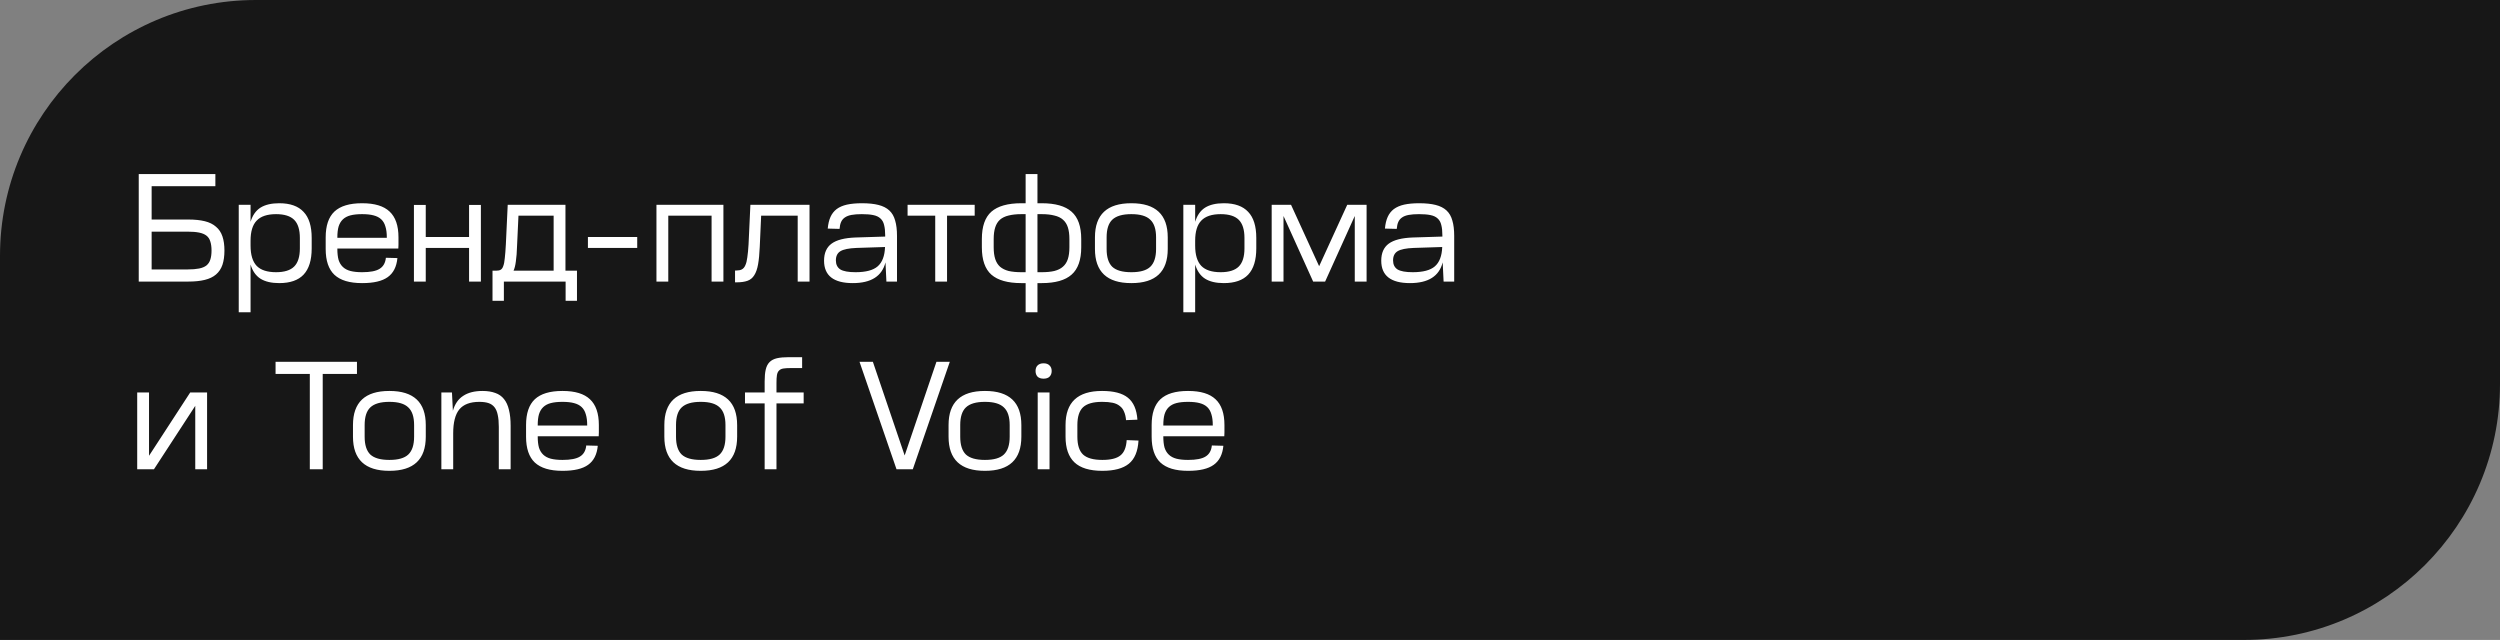
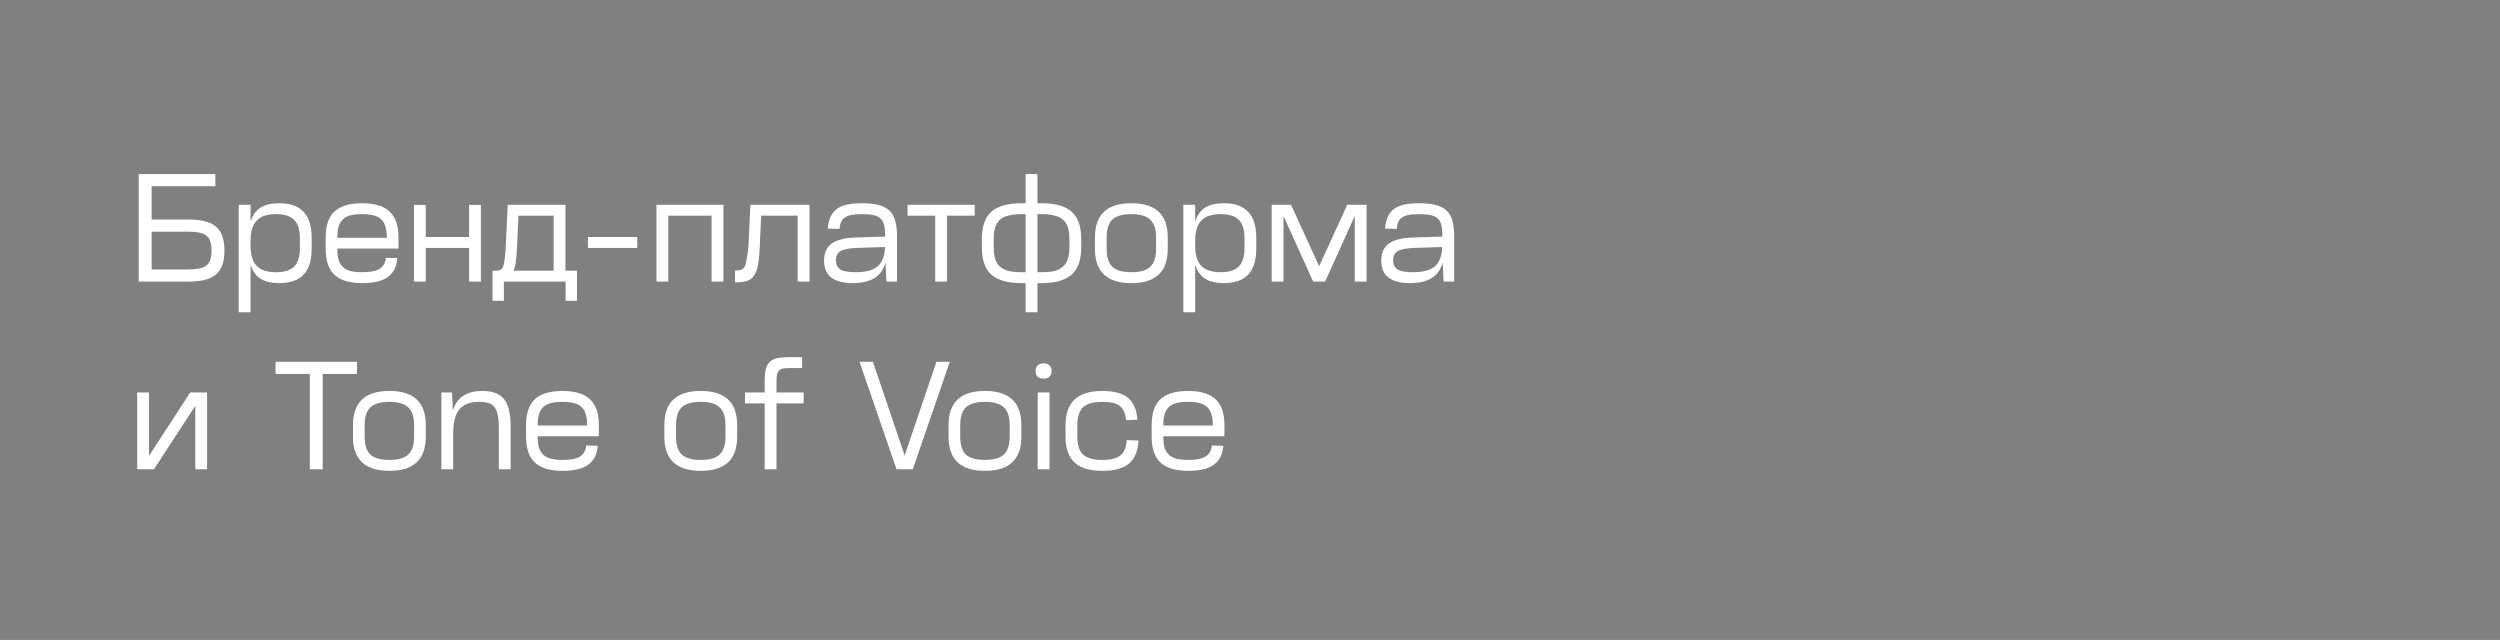
<svg xmlns="http://www.w3.org/2000/svg" width="293" height="75" viewBox="0 0 293 75" fill="none">
  <rect x="0" y="0" width="293" height="75" fill="#808080" stroke="none" />
-   <path d="M0 30C0 13.431 13.431 0 30 0H293V45C293 61.569 279.569 75 263 75H0V30Z" fill="#171717" />
-   <path d="M25.242 20.4V21.822H17.772V25.728H22.074C22.83 25.728 23.472 25.794 24 25.926C24.54 26.058 24.978 26.274 25.314 26.574C25.662 26.862 25.914 27.24 26.07 27.708C26.226 28.164 26.304 28.716 26.304 29.364C26.304 30.012 26.226 30.57 26.07 31.038C25.914 31.494 25.662 31.872 25.314 32.172C24.978 32.46 24.54 32.67 24 32.802C23.472 32.934 22.83 33 22.074 33H16.26V20.4H25.242ZM17.772 31.578H22.002C22.53 31.578 22.974 31.542 23.334 31.47C23.694 31.398 23.982 31.278 24.198 31.11C24.414 30.93 24.564 30.702 24.648 30.426C24.744 30.138 24.792 29.784 24.792 29.364C24.792 28.944 24.744 28.59 24.648 28.302C24.564 28.014 24.414 27.786 24.198 27.618C23.982 27.45 23.694 27.33 23.334 27.258C22.974 27.186 22.53 27.15 22.002 27.15H17.772V31.578ZM29.366 24V25.998C29.594 25.242 29.978 24.69 30.518 24.342C31.07 23.994 31.802 23.82 32.714 23.82H32.732C34.004 23.82 34.952 24.156 35.576 24.828C36.212 25.488 36.53 26.508 36.53 27.888V29.112C36.53 30.492 36.212 31.518 35.576 32.19C34.952 32.85 34.004 33.18 32.732 33.18H32.714C31.802 33.18 31.07 33.006 30.518 32.658C29.978 32.31 29.594 31.758 29.366 31.002V36.6H27.98V24H29.366ZM29.366 28.788C29.366 29.868 29.606 30.66 30.086 31.164C30.566 31.656 31.322 31.902 32.354 31.902C33.326 31.902 34.034 31.68 34.478 31.236C34.922 30.792 35.144 30.084 35.144 29.112V27.888C35.144 26.916 34.922 26.208 34.478 25.764C34.034 25.32 33.326 25.098 32.354 25.098C31.322 25.098 30.566 25.35 30.086 25.854C29.606 26.346 29.366 27.132 29.366 28.212V28.788ZM42.454 23.82C43.906 23.82 44.974 24.144 45.658 24.792C46.354 25.44 46.702 26.448 46.702 27.816V28.23C46.702 28.398 46.702 28.548 46.702 28.68C46.702 28.812 46.696 28.962 46.684 29.13H39.538V29.184C39.538 29.688 39.586 30.114 39.682 30.462C39.79 30.798 39.958 31.074 40.186 31.29C40.414 31.506 40.708 31.662 41.068 31.758C41.44 31.854 41.89 31.902 42.418 31.902H42.454C43.39 31.902 44.068 31.77 44.488 31.506C44.92 31.242 45.166 30.81 45.226 30.21L46.576 30.246C46.48 31.266 46.102 32.01 45.442 32.478C44.794 32.946 43.798 33.18 42.454 33.18H42.418C40.966 33.18 39.892 32.856 39.196 32.208C38.512 31.56 38.17 30.552 38.17 29.184V27.816C38.17 26.448 38.512 25.44 39.196 24.792C39.892 24.144 40.966 23.82 42.418 23.82H42.454ZM45.334 27.87V27.816C45.334 27.312 45.28 26.892 45.172 26.556C45.076 26.208 44.914 25.926 44.686 25.71C44.458 25.494 44.158 25.338 43.786 25.242C43.426 25.146 42.982 25.098 42.454 25.098H42.418C41.89 25.098 41.44 25.146 41.068 25.242C40.708 25.338 40.414 25.494 40.186 25.71C39.958 25.926 39.79 26.208 39.682 26.556C39.586 26.892 39.538 27.312 39.538 27.816V27.87H45.334ZM49.898 24.018V27.78H54.974V24.018H56.36V33H54.974V29.058H49.898V33H48.512V24.018H49.898ZM60.602 28.752C60.578 29.544 60.53 30.174 60.458 30.642C60.398 31.11 60.308 31.47 60.188 31.722H64.886V25.278H60.764L60.602 28.752ZM66.272 24V31.722H67.622V35.25H66.29V33H59.054V35.25H57.722V31.722H58.19C58.394 31.722 58.556 31.686 58.676 31.614C58.808 31.542 58.91 31.398 58.982 31.182C59.066 30.966 59.126 30.654 59.162 30.246C59.21 29.838 59.252 29.292 59.288 28.608L59.504 24H66.272ZM74.682 27.78V29.058H68.904V27.78H74.682ZM84.784 24V33H83.397V25.278H78.322V33H76.936V24H84.784ZM94.876 24V33H93.49V25.278H89.206L89.044 28.914C89.008 29.754 88.942 30.444 88.846 30.984C88.75 31.524 88.6 31.95 88.396 32.262C88.204 32.574 87.94 32.79 87.604 32.91C87.268 33.03 86.842 33.09 86.326 33.09H86.146V31.704H86.29C86.554 31.704 86.77 31.662 86.938 31.578C87.118 31.482 87.256 31.32 87.352 31.092C87.46 30.864 87.538 30.552 87.586 30.156C87.646 29.76 87.694 29.256 87.73 28.644L87.946 24H94.876ZM103.779 30.75C103.371 32.37 102.093 33.18 99.945 33.18C97.701 33.18 96.579 32.304 96.579 30.552C96.579 29.652 96.873 28.986 97.461 28.554C98.049 28.122 98.985 27.882 100.269 27.834L103.743 27.726V27.582C103.743 27.09 103.701 26.688 103.617 26.376C103.545 26.052 103.401 25.794 103.185 25.602C102.981 25.41 102.699 25.278 102.339 25.206C101.991 25.134 101.547 25.098 101.007 25.098C100.527 25.098 100.125 25.128 99.801 25.188C99.477 25.248 99.213 25.35 99.009 25.494C98.817 25.626 98.673 25.8 98.577 26.016C98.481 26.232 98.421 26.502 98.397 26.826L97.011 26.79C97.059 26.25 97.167 25.794 97.335 25.422C97.503 25.05 97.743 24.744 98.055 24.504C98.379 24.264 98.781 24.09 99.261 23.982C99.753 23.874 100.341 23.82 101.025 23.82C101.793 23.82 102.435 23.886 102.951 24.018C103.479 24.15 103.905 24.366 104.229 24.666C104.553 24.966 104.781 25.362 104.913 25.854C105.057 26.334 105.129 26.934 105.129 27.654V33H103.887L103.779 30.75ZM100.269 31.902C101.469 31.902 102.333 31.674 102.861 31.218C103.401 30.75 103.689 29.994 103.725 28.95L100.377 29.058C99.489 29.094 98.865 29.22 98.505 29.436C98.145 29.652 97.965 30.012 97.965 30.516C97.965 30.996 98.139 31.35 98.487 31.578C98.847 31.794 99.441 31.902 100.269 31.902ZM114.234 24V25.278H110.994V33H109.608V25.278H106.368V24H114.234ZM120.204 33.18H119.7C118.116 33.18 116.946 32.85 116.19 32.19C115.446 31.53 115.074 30.462 115.074 28.986V28.014C115.074 26.538 115.446 25.47 116.19 24.81C116.946 24.15 118.116 23.82 119.7 23.82H120.204V20.4H121.59V23.82H122.094C123.678 23.82 124.842 24.15 125.586 24.81C126.342 25.47 126.72 26.538 126.72 28.014V28.986C126.72 30.462 126.342 31.53 125.586 32.19C124.842 32.85 123.678 33.18 122.094 33.18H121.59V36.6H120.204V33.18ZM116.46 28.986C116.46 29.526 116.52 29.982 116.64 30.354C116.76 30.726 116.946 31.026 117.198 31.254C117.462 31.482 117.798 31.65 118.206 31.758C118.626 31.854 119.124 31.902 119.7 31.902H120.204V25.098H119.7C119.124 25.098 118.626 25.152 118.206 25.26C117.798 25.356 117.462 25.518 117.198 25.746C116.946 25.974 116.76 26.274 116.64 26.646C116.52 27.018 116.46 27.474 116.46 28.014V28.986ZM121.59 31.902H122.094C122.67 31.902 123.162 31.854 123.57 31.758C123.99 31.65 124.326 31.482 124.578 31.254C124.842 31.026 125.034 30.726 125.154 30.354C125.274 29.982 125.334 29.526 125.334 28.986V28.014C125.334 27.474 125.274 27.018 125.154 26.646C125.034 26.274 124.842 25.974 124.578 25.746C124.326 25.518 123.99 25.356 123.57 25.26C123.162 25.152 122.67 25.098 122.094 25.098H121.59V31.902ZM132.576 25.098C131.556 25.098 130.818 25.314 130.362 25.746C129.918 26.166 129.696 26.856 129.696 27.816V29.184C129.696 30.144 129.918 30.84 130.362 31.272C130.818 31.692 131.556 31.902 132.576 31.902H132.612C133.632 31.902 134.364 31.692 134.808 31.272C135.264 30.84 135.492 30.144 135.492 29.184V27.816C135.492 26.856 135.264 26.166 134.808 25.746C134.364 25.314 133.632 25.098 132.612 25.098H132.576ZM132.612 23.82C135.444 23.82 136.86 25.152 136.86 27.816V29.184C136.86 31.848 135.444 33.18 132.612 33.18H132.576C129.744 33.18 128.328 31.848 128.328 29.184V27.816C128.328 25.152 129.744 23.82 132.576 23.82H132.612ZM140.073 24V25.998C140.301 25.242 140.685 24.69 141.225 24.342C141.777 23.994 142.509 23.82 143.421 23.82H143.439C144.711 23.82 145.659 24.156 146.283 24.828C146.919 25.488 147.237 26.508 147.237 27.888V29.112C147.237 30.492 146.919 31.518 146.283 32.19C145.659 32.85 144.711 33.18 143.439 33.18H143.421C142.509 33.18 141.777 33.006 141.225 32.658C140.685 32.31 140.301 31.758 140.073 31.002V36.6H138.687V24H140.073ZM140.073 28.788C140.073 29.868 140.313 30.66 140.793 31.164C141.273 31.656 142.029 31.902 143.061 31.902C144.033 31.902 144.741 31.68 145.185 31.236C145.629 30.792 145.851 30.084 145.851 29.112V27.888C145.851 26.916 145.629 26.208 145.185 25.764C144.741 25.32 144.033 25.098 143.061 25.098C142.029 25.098 141.273 25.35 140.793 25.854C140.313 26.346 140.073 27.132 140.073 28.212V28.788ZM149.041 24H151.309L154.603 31.2L157.897 24H160.165V33H158.779V25.314L155.305 33H153.901L150.427 25.314V33H149.041V24ZM169.082 30.75C168.674 32.37 167.396 33.18 165.248 33.18C163.004 33.18 161.882 32.304 161.882 30.552C161.882 29.652 162.176 28.986 162.764 28.554C163.352 28.122 164.288 27.882 165.572 27.834L169.046 27.726V27.582C169.046 27.09 169.004 26.688 168.92 26.376C168.848 26.052 168.704 25.794 168.488 25.602C168.284 25.41 168.002 25.278 167.642 25.206C167.294 25.134 166.85 25.098 166.31 25.098C165.83 25.098 165.428 25.128 165.104 25.188C164.78 25.248 164.516 25.35 164.312 25.494C164.12 25.626 163.976 25.8 163.88 26.016C163.784 26.232 163.724 26.502 163.7 26.826L162.314 26.79C162.362 26.25 162.47 25.794 162.638 25.422C162.806 25.05 163.046 24.744 163.358 24.504C163.682 24.264 164.084 24.09 164.564 23.982C165.056 23.874 165.644 23.82 166.328 23.82C167.096 23.82 167.738 23.886 168.254 24.018C168.782 24.15 169.208 24.366 169.532 24.666C169.856 24.966 170.084 25.362 170.216 25.854C170.36 26.334 170.432 26.934 170.432 27.654V33H169.19L169.082 30.75ZM165.572 31.902C166.772 31.902 167.636 31.674 168.164 31.218C168.704 30.75 168.992 29.994 169.028 28.95L165.68 29.058C164.792 29.094 164.168 29.22 163.808 29.436C163.448 29.652 163.268 30.012 163.268 30.516C163.268 30.996 163.442 31.35 163.79 31.578C164.15 31.794 164.744 31.902 165.572 31.902ZM17.466 46V53.416L22.29 46H24.27V55H22.884V47.566L18.042 55H16.08V46H17.466ZM41.836 42.4V43.822H37.822V55H36.31V43.822H32.296V42.4H41.836ZM45.617 47.098C44.597 47.098 43.859 47.314 43.403 47.746C42.959 48.166 42.737 48.856 42.737 49.816V51.184C42.737 52.144 42.959 52.84 43.403 53.272C43.859 53.692 44.597 53.902 45.617 53.902H45.653C46.673 53.902 47.405 53.692 47.849 53.272C48.305 52.84 48.533 52.144 48.533 51.184V49.816C48.533 48.856 48.305 48.166 47.849 47.746C47.405 47.314 46.673 47.098 45.653 47.098H45.617ZM45.653 45.82C48.485 45.82 49.901 47.152 49.901 49.816V51.184C49.901 53.848 48.485 55.18 45.653 55.18H45.617C42.785 55.18 41.369 53.848 41.369 51.184V49.816C41.369 47.152 42.785 45.82 45.617 45.82H45.653ZM52.97 46L53.078 48.142C53.306 47.35 53.708 46.768 54.284 46.396C54.86 46.012 55.616 45.82 56.552 45.82C57.128 45.82 57.626 45.898 58.046 46.054C58.466 46.198 58.808 46.438 59.072 46.774C59.336 47.098 59.528 47.518 59.648 48.034C59.78 48.55 59.846 49.174 59.846 49.906V55H58.46V50.032C58.46 49.468 58.418 49 58.334 48.628C58.262 48.256 58.136 47.956 57.956 47.728C57.776 47.5 57.542 47.338 57.254 47.242C56.966 47.146 56.606 47.098 56.174 47.098C55.106 47.098 54.326 47.392 53.834 47.98C53.354 48.568 53.114 49.504 53.114 50.788V55H51.728V46H52.97ZM65.938 45.82C67.39 45.82 68.458 46.144 69.142 46.792C69.838 47.44 70.186 48.448 70.186 49.816V50.23C70.186 50.398 70.186 50.548 70.186 50.68C70.186 50.812 70.18 50.962 70.168 51.13H63.022V51.184C63.022 51.688 63.07 52.114 63.166 52.462C63.274 52.798 63.442 53.074 63.67 53.29C63.898 53.506 64.192 53.662 64.552 53.758C64.924 53.854 65.374 53.902 65.902 53.902H65.938C66.874 53.902 67.552 53.77 67.972 53.506C68.404 53.242 68.65 52.81 68.71 52.21L70.06 52.246C69.964 53.266 69.586 54.01 68.926 54.478C68.278 54.946 67.282 55.18 65.938 55.18H65.902C64.45 55.18 63.376 54.856 62.68 54.208C61.996 53.56 61.654 52.552 61.654 51.184V49.816C61.654 48.448 61.996 47.44 62.68 46.792C63.376 46.144 64.45 45.82 65.902 45.82H65.938ZM68.818 49.87V49.816C68.818 49.312 68.764 48.892 68.656 48.556C68.56 48.208 68.398 47.926 68.17 47.71C67.942 47.494 67.642 47.338 67.27 47.242C66.91 47.146 66.466 47.098 65.938 47.098H65.902C65.374 47.098 64.924 47.146 64.552 47.242C64.192 47.338 63.898 47.494 63.67 47.71C63.442 47.926 63.274 48.208 63.166 48.556C63.07 48.892 63.022 49.312 63.022 49.816V49.87H68.818ZM82.109 47.098C81.089 47.098 80.351 47.314 79.895 47.746C79.451 48.166 79.229 48.856 79.229 49.816V51.184C79.229 52.144 79.451 52.84 79.895 53.272C80.351 53.692 81.089 53.902 82.109 53.902H82.145C83.165 53.902 83.897 53.692 84.341 53.272C84.797 52.84 85.025 52.144 85.025 51.184V49.816C85.025 48.856 84.797 48.166 84.341 47.746C83.897 47.314 83.165 47.098 82.145 47.098H82.109ZM82.145 45.82C84.977 45.82 86.393 47.152 86.393 49.816V51.184C86.393 53.848 84.977 55.18 82.145 55.18H82.109C79.277 55.18 77.861 53.848 77.861 51.184V49.816C77.861 47.152 79.277 45.82 82.109 45.82H82.145ZM89.617 46V44.704C89.617 44.14 89.659 43.678 89.743 43.318C89.827 42.946 89.977 42.652 90.193 42.436C90.409 42.22 90.697 42.07 91.057 41.986C91.429 41.902 91.897 41.86 92.461 41.86H94.009V43.138H92.659C92.299 43.138 92.011 43.156 91.795 43.192C91.579 43.228 91.411 43.312 91.291 43.444C91.171 43.564 91.093 43.738 91.057 43.966C91.021 44.182 91.003 44.482 91.003 44.866V46H94.189V47.278H91.003V55H89.617V47.278H87.313V46H89.617ZM102.3 42.4L106.026 53.38L109.752 42.4H111.318L106.98 55H105.072L100.734 42.4H102.3ZM115.419 47.098C114.399 47.098 113.661 47.314 113.205 47.746C112.761 48.166 112.539 48.856 112.539 49.816V51.184C112.539 52.144 112.761 52.84 113.205 53.272C113.661 53.692 114.399 53.902 115.419 53.902H115.455C116.475 53.902 117.207 53.692 117.651 53.272C118.107 52.84 118.335 52.144 118.335 51.184V49.816C118.335 48.856 118.107 48.166 117.651 47.746C117.207 47.314 116.475 47.098 115.455 47.098H115.419ZM115.455 45.82C118.287 45.82 119.703 47.152 119.703 49.816V51.184C119.703 53.848 118.287 55.18 115.455 55.18H115.419C112.587 55.18 111.171 53.848 111.171 51.184V49.816C111.171 47.152 112.587 45.82 115.419 45.82H115.455ZM123.005 46V55H121.619V46H123.005ZM122.303 42.58C122.615 42.58 122.849 42.664 123.005 42.832C123.173 42.988 123.257 43.204 123.257 43.48C123.257 43.756 123.173 43.978 123.005 44.146C122.849 44.302 122.615 44.38 122.303 44.38C122.003 44.38 121.769 44.302 121.601 44.146C121.445 43.978 121.367 43.756 121.367 43.48C121.367 43.204 121.445 42.988 121.601 42.832C121.769 42.664 122.003 42.58 122.303 42.58ZM129.184 45.82C130.54 45.82 131.542 46.084 132.19 46.612C132.85 47.14 133.222 47.998 133.306 49.186L131.974 49.24C131.938 48.844 131.86 48.514 131.74 48.25C131.632 47.974 131.464 47.752 131.236 47.584C131.02 47.404 130.744 47.278 130.408 47.206C130.072 47.134 129.664 47.098 129.184 47.098H129.148C128.128 47.098 127.39 47.308 126.934 47.728C126.49 48.148 126.268 48.844 126.268 49.816V51.184C126.268 52.156 126.49 52.852 126.934 53.272C127.39 53.692 128.14 53.902 129.184 53.902H129.202C130.174 53.902 130.876 53.728 131.308 53.38C131.752 53.032 131.998 52.432 132.046 51.58L133.432 51.634C133.36 52.894 132.982 53.8 132.298 54.352C131.614 54.904 130.582 55.18 129.202 55.18H129.184C127.708 55.18 126.622 54.85 125.926 54.19C125.23 53.53 124.882 52.528 124.882 51.184V49.816C124.882 47.152 126.304 45.82 129.148 45.82H129.184ZM139.257 45.82C140.709 45.82 141.777 46.144 142.461 46.792C143.157 47.44 143.505 48.448 143.505 49.816V50.23C143.505 50.398 143.505 50.548 143.505 50.68C143.505 50.812 143.499 50.962 143.487 51.13H136.341V51.184C136.341 51.688 136.389 52.114 136.485 52.462C136.593 52.798 136.761 53.074 136.989 53.29C137.217 53.506 137.511 53.662 137.871 53.758C138.243 53.854 138.693 53.902 139.221 53.902H139.257C140.193 53.902 140.871 53.77 141.291 53.506C141.723 53.242 141.969 52.81 142.029 52.21L143.379 52.246C143.283 53.266 142.905 54.01 142.245 54.478C141.597 54.946 140.601 55.18 139.257 55.18H139.221C137.769 55.18 136.695 54.856 135.999 54.208C135.315 53.56 134.973 52.552 134.973 51.184V49.816C134.973 48.448 135.315 47.44 135.999 46.792C136.695 46.144 137.769 45.82 139.221 45.82H139.257ZM142.137 49.87V49.816C142.137 49.312 142.083 48.892 141.975 48.556C141.879 48.208 141.717 47.926 141.489 47.71C141.261 47.494 140.961 47.338 140.589 47.242C140.229 47.146 139.785 47.098 139.257 47.098H139.221C138.693 47.098 138.243 47.146 137.871 47.242C137.511 47.338 137.217 47.494 136.989 47.71C136.761 47.926 136.593 48.208 136.485 48.556C136.389 48.892 136.341 49.312 136.341 49.816V49.87H142.137Z" fill="white" />
+   <path d="M25.242 20.4V21.822H17.772V25.728H22.074C22.83 25.728 23.472 25.794 24 25.926C24.54 26.058 24.978 26.274 25.314 26.574C25.662 26.862 25.914 27.24 26.07 27.708C26.226 28.164 26.304 28.716 26.304 29.364C26.304 30.012 26.226 30.57 26.07 31.038C25.914 31.494 25.662 31.872 25.314 32.172C24.978 32.46 24.54 32.67 24 32.802C23.472 32.934 22.83 33 22.074 33H16.26V20.4H25.242ZM17.772 31.578H22.002C22.53 31.578 22.974 31.542 23.334 31.47C23.694 31.398 23.982 31.278 24.198 31.11C24.414 30.93 24.564 30.702 24.648 30.426C24.744 30.138 24.792 29.784 24.792 29.364C24.792 28.944 24.744 28.59 24.648 28.302C24.564 28.014 24.414 27.786 24.198 27.618C23.982 27.45 23.694 27.33 23.334 27.258C22.974 27.186 22.53 27.15 22.002 27.15H17.772V31.578ZM29.366 24V25.998C29.594 25.242 29.978 24.69 30.518 24.342C31.07 23.994 31.802 23.82 32.714 23.82H32.732C34.004 23.82 34.952 24.156 35.576 24.828C36.212 25.488 36.53 26.508 36.53 27.888V29.112C36.53 30.492 36.212 31.518 35.576 32.19C34.952 32.85 34.004 33.18 32.732 33.18H32.714C31.802 33.18 31.07 33.006 30.518 32.658C29.978 32.31 29.594 31.758 29.366 31.002V36.6H27.98V24H29.366ZM29.366 28.788C29.366 29.868 29.606 30.66 30.086 31.164C30.566 31.656 31.322 31.902 32.354 31.902C33.326 31.902 34.034 31.68 34.478 31.236C34.922 30.792 35.144 30.084 35.144 29.112V27.888C35.144 26.916 34.922 26.208 34.478 25.764C34.034 25.32 33.326 25.098 32.354 25.098C31.322 25.098 30.566 25.35 30.086 25.854C29.606 26.346 29.366 27.132 29.366 28.212V28.788ZM42.454 23.82C43.906 23.82 44.974 24.144 45.658 24.792C46.354 25.44 46.702 26.448 46.702 27.816V28.23C46.702 28.398 46.702 28.548 46.702 28.68C46.702 28.812 46.696 28.962 46.684 29.13H39.538V29.184C39.538 29.688 39.586 30.114 39.682 30.462C39.79 30.798 39.958 31.074 40.186 31.29C40.414 31.506 40.708 31.662 41.068 31.758C41.44 31.854 41.89 31.902 42.418 31.902H42.454C43.39 31.902 44.068 31.77 44.488 31.506C44.92 31.242 45.166 30.81 45.226 30.21L46.576 30.246C46.48 31.266 46.102 32.01 45.442 32.478C44.794 32.946 43.798 33.18 42.454 33.18H42.418C40.966 33.18 39.892 32.856 39.196 32.208C38.512 31.56 38.17 30.552 38.17 29.184V27.816C38.17 26.448 38.512 25.44 39.196 24.792C39.892 24.144 40.966 23.82 42.418 23.82H42.454ZM45.334 27.87V27.816C45.334 27.312 45.28 26.892 45.172 26.556C45.076 26.208 44.914 25.926 44.686 25.71C44.458 25.494 44.158 25.338 43.786 25.242C43.426 25.146 42.982 25.098 42.454 25.098H42.418C41.89 25.098 41.44 25.146 41.068 25.242C40.708 25.338 40.414 25.494 40.186 25.71C39.958 25.926 39.79 26.208 39.682 26.556C39.586 26.892 39.538 27.312 39.538 27.816V27.87H45.334ZM49.898 24.018V27.78H54.974V24.018H56.36V33H54.974V29.058H49.898V33H48.512V24.018H49.898ZM60.602 28.752C60.578 29.544 60.53 30.174 60.458 30.642C60.398 31.11 60.308 31.47 60.188 31.722H64.886V25.278H60.764L60.602 28.752ZM66.272 24V31.722H67.622V35.25H66.29V33H59.054V35.25H57.722V31.722H58.19C58.394 31.722 58.556 31.686 58.676 31.614C58.808 31.542 58.91 31.398 58.982 31.182C59.066 30.966 59.126 30.654 59.162 30.246C59.21 29.838 59.252 29.292 59.288 28.608L59.504 24H66.272ZM74.682 27.78V29.058H68.904V27.78H74.682ZM84.784 24V33H83.397V25.278H78.322V33H76.936V24H84.784ZM94.876 24V33H93.49V25.278H89.206L89.044 28.914C89.008 29.754 88.942 30.444 88.846 30.984C88.75 31.524 88.6 31.95 88.396 32.262C88.204 32.574 87.94 32.79 87.604 32.91C87.268 33.03 86.842 33.09 86.326 33.09H86.146V31.704H86.29C86.554 31.704 86.77 31.662 86.938 31.578C87.118 31.482 87.256 31.32 87.352 31.092C87.646 29.76 87.694 29.256 87.73 28.644L87.946 24H94.876ZM103.779 30.75C103.371 32.37 102.093 33.18 99.945 33.18C97.701 33.18 96.579 32.304 96.579 30.552C96.579 29.652 96.873 28.986 97.461 28.554C98.049 28.122 98.985 27.882 100.269 27.834L103.743 27.726V27.582C103.743 27.09 103.701 26.688 103.617 26.376C103.545 26.052 103.401 25.794 103.185 25.602C102.981 25.41 102.699 25.278 102.339 25.206C101.991 25.134 101.547 25.098 101.007 25.098C100.527 25.098 100.125 25.128 99.801 25.188C99.477 25.248 99.213 25.35 99.009 25.494C98.817 25.626 98.673 25.8 98.577 26.016C98.481 26.232 98.421 26.502 98.397 26.826L97.011 26.79C97.059 26.25 97.167 25.794 97.335 25.422C97.503 25.05 97.743 24.744 98.055 24.504C98.379 24.264 98.781 24.09 99.261 23.982C99.753 23.874 100.341 23.82 101.025 23.82C101.793 23.82 102.435 23.886 102.951 24.018C103.479 24.15 103.905 24.366 104.229 24.666C104.553 24.966 104.781 25.362 104.913 25.854C105.057 26.334 105.129 26.934 105.129 27.654V33H103.887L103.779 30.75ZM100.269 31.902C101.469 31.902 102.333 31.674 102.861 31.218C103.401 30.75 103.689 29.994 103.725 28.95L100.377 29.058C99.489 29.094 98.865 29.22 98.505 29.436C98.145 29.652 97.965 30.012 97.965 30.516C97.965 30.996 98.139 31.35 98.487 31.578C98.847 31.794 99.441 31.902 100.269 31.902ZM114.234 24V25.278H110.994V33H109.608V25.278H106.368V24H114.234ZM120.204 33.18H119.7C118.116 33.18 116.946 32.85 116.19 32.19C115.446 31.53 115.074 30.462 115.074 28.986V28.014C115.074 26.538 115.446 25.47 116.19 24.81C116.946 24.15 118.116 23.82 119.7 23.82H120.204V20.4H121.59V23.82H122.094C123.678 23.82 124.842 24.15 125.586 24.81C126.342 25.47 126.72 26.538 126.72 28.014V28.986C126.72 30.462 126.342 31.53 125.586 32.19C124.842 32.85 123.678 33.18 122.094 33.18H121.59V36.6H120.204V33.18ZM116.46 28.986C116.46 29.526 116.52 29.982 116.64 30.354C116.76 30.726 116.946 31.026 117.198 31.254C117.462 31.482 117.798 31.65 118.206 31.758C118.626 31.854 119.124 31.902 119.7 31.902H120.204V25.098H119.7C119.124 25.098 118.626 25.152 118.206 25.26C117.798 25.356 117.462 25.518 117.198 25.746C116.946 25.974 116.76 26.274 116.64 26.646C116.52 27.018 116.46 27.474 116.46 28.014V28.986ZM121.59 31.902H122.094C122.67 31.902 123.162 31.854 123.57 31.758C123.99 31.65 124.326 31.482 124.578 31.254C124.842 31.026 125.034 30.726 125.154 30.354C125.274 29.982 125.334 29.526 125.334 28.986V28.014C125.334 27.474 125.274 27.018 125.154 26.646C125.034 26.274 124.842 25.974 124.578 25.746C124.326 25.518 123.99 25.356 123.57 25.26C123.162 25.152 122.67 25.098 122.094 25.098H121.59V31.902ZM132.576 25.098C131.556 25.098 130.818 25.314 130.362 25.746C129.918 26.166 129.696 26.856 129.696 27.816V29.184C129.696 30.144 129.918 30.84 130.362 31.272C130.818 31.692 131.556 31.902 132.576 31.902H132.612C133.632 31.902 134.364 31.692 134.808 31.272C135.264 30.84 135.492 30.144 135.492 29.184V27.816C135.492 26.856 135.264 26.166 134.808 25.746C134.364 25.314 133.632 25.098 132.612 25.098H132.576ZM132.612 23.82C135.444 23.82 136.86 25.152 136.86 27.816V29.184C136.86 31.848 135.444 33.18 132.612 33.18H132.576C129.744 33.18 128.328 31.848 128.328 29.184V27.816C128.328 25.152 129.744 23.82 132.576 23.82H132.612ZM140.073 24V25.998C140.301 25.242 140.685 24.69 141.225 24.342C141.777 23.994 142.509 23.82 143.421 23.82H143.439C144.711 23.82 145.659 24.156 146.283 24.828C146.919 25.488 147.237 26.508 147.237 27.888V29.112C147.237 30.492 146.919 31.518 146.283 32.19C145.659 32.85 144.711 33.18 143.439 33.18H143.421C142.509 33.18 141.777 33.006 141.225 32.658C140.685 32.31 140.301 31.758 140.073 31.002V36.6H138.687V24H140.073ZM140.073 28.788C140.073 29.868 140.313 30.66 140.793 31.164C141.273 31.656 142.029 31.902 143.061 31.902C144.033 31.902 144.741 31.68 145.185 31.236C145.629 30.792 145.851 30.084 145.851 29.112V27.888C145.851 26.916 145.629 26.208 145.185 25.764C144.741 25.32 144.033 25.098 143.061 25.098C142.029 25.098 141.273 25.35 140.793 25.854C140.313 26.346 140.073 27.132 140.073 28.212V28.788ZM149.041 24H151.309L154.603 31.2L157.897 24H160.165V33H158.779V25.314L155.305 33H153.901L150.427 25.314V33H149.041V24ZM169.082 30.75C168.674 32.37 167.396 33.18 165.248 33.18C163.004 33.18 161.882 32.304 161.882 30.552C161.882 29.652 162.176 28.986 162.764 28.554C163.352 28.122 164.288 27.882 165.572 27.834L169.046 27.726V27.582C169.046 27.09 169.004 26.688 168.92 26.376C168.848 26.052 168.704 25.794 168.488 25.602C168.284 25.41 168.002 25.278 167.642 25.206C167.294 25.134 166.85 25.098 166.31 25.098C165.83 25.098 165.428 25.128 165.104 25.188C164.78 25.248 164.516 25.35 164.312 25.494C164.12 25.626 163.976 25.8 163.88 26.016C163.784 26.232 163.724 26.502 163.7 26.826L162.314 26.79C162.362 26.25 162.47 25.794 162.638 25.422C162.806 25.05 163.046 24.744 163.358 24.504C163.682 24.264 164.084 24.09 164.564 23.982C165.056 23.874 165.644 23.82 166.328 23.82C167.096 23.82 167.738 23.886 168.254 24.018C168.782 24.15 169.208 24.366 169.532 24.666C169.856 24.966 170.084 25.362 170.216 25.854C170.36 26.334 170.432 26.934 170.432 27.654V33H169.19L169.082 30.75ZM165.572 31.902C166.772 31.902 167.636 31.674 168.164 31.218C168.704 30.75 168.992 29.994 169.028 28.95L165.68 29.058C164.792 29.094 164.168 29.22 163.808 29.436C163.448 29.652 163.268 30.012 163.268 30.516C163.268 30.996 163.442 31.35 163.79 31.578C164.15 31.794 164.744 31.902 165.572 31.902ZM17.466 46V53.416L22.29 46H24.27V55H22.884V47.566L18.042 55H16.08V46H17.466ZM41.836 42.4V43.822H37.822V55H36.31V43.822H32.296V42.4H41.836ZM45.617 47.098C44.597 47.098 43.859 47.314 43.403 47.746C42.959 48.166 42.737 48.856 42.737 49.816V51.184C42.737 52.144 42.959 52.84 43.403 53.272C43.859 53.692 44.597 53.902 45.617 53.902H45.653C46.673 53.902 47.405 53.692 47.849 53.272C48.305 52.84 48.533 52.144 48.533 51.184V49.816C48.533 48.856 48.305 48.166 47.849 47.746C47.405 47.314 46.673 47.098 45.653 47.098H45.617ZM45.653 45.82C48.485 45.82 49.901 47.152 49.901 49.816V51.184C49.901 53.848 48.485 55.18 45.653 55.18H45.617C42.785 55.18 41.369 53.848 41.369 51.184V49.816C41.369 47.152 42.785 45.82 45.617 45.82H45.653ZM52.97 46L53.078 48.142C53.306 47.35 53.708 46.768 54.284 46.396C54.86 46.012 55.616 45.82 56.552 45.82C57.128 45.82 57.626 45.898 58.046 46.054C58.466 46.198 58.808 46.438 59.072 46.774C59.336 47.098 59.528 47.518 59.648 48.034C59.78 48.55 59.846 49.174 59.846 49.906V55H58.46V50.032C58.46 49.468 58.418 49 58.334 48.628C58.262 48.256 58.136 47.956 57.956 47.728C57.776 47.5 57.542 47.338 57.254 47.242C56.966 47.146 56.606 47.098 56.174 47.098C55.106 47.098 54.326 47.392 53.834 47.98C53.354 48.568 53.114 49.504 53.114 50.788V55H51.728V46H52.97ZM65.938 45.82C67.39 45.82 68.458 46.144 69.142 46.792C69.838 47.44 70.186 48.448 70.186 49.816V50.23C70.186 50.398 70.186 50.548 70.186 50.68C70.186 50.812 70.18 50.962 70.168 51.13H63.022V51.184C63.022 51.688 63.07 52.114 63.166 52.462C63.274 52.798 63.442 53.074 63.67 53.29C63.898 53.506 64.192 53.662 64.552 53.758C64.924 53.854 65.374 53.902 65.902 53.902H65.938C66.874 53.902 67.552 53.77 67.972 53.506C68.404 53.242 68.65 52.81 68.71 52.21L70.06 52.246C69.964 53.266 69.586 54.01 68.926 54.478C68.278 54.946 67.282 55.18 65.938 55.18H65.902C64.45 55.18 63.376 54.856 62.68 54.208C61.996 53.56 61.654 52.552 61.654 51.184V49.816C61.654 48.448 61.996 47.44 62.68 46.792C63.376 46.144 64.45 45.82 65.902 45.82H65.938ZM68.818 49.87V49.816C68.818 49.312 68.764 48.892 68.656 48.556C68.56 48.208 68.398 47.926 68.17 47.71C67.942 47.494 67.642 47.338 67.27 47.242C66.91 47.146 66.466 47.098 65.938 47.098H65.902C65.374 47.098 64.924 47.146 64.552 47.242C64.192 47.338 63.898 47.494 63.67 47.71C63.442 47.926 63.274 48.208 63.166 48.556C63.07 48.892 63.022 49.312 63.022 49.816V49.87H68.818ZM82.109 47.098C81.089 47.098 80.351 47.314 79.895 47.746C79.451 48.166 79.229 48.856 79.229 49.816V51.184C79.229 52.144 79.451 52.84 79.895 53.272C80.351 53.692 81.089 53.902 82.109 53.902H82.145C83.165 53.902 83.897 53.692 84.341 53.272C84.797 52.84 85.025 52.144 85.025 51.184V49.816C85.025 48.856 84.797 48.166 84.341 47.746C83.897 47.314 83.165 47.098 82.145 47.098H82.109ZM82.145 45.82C84.977 45.82 86.393 47.152 86.393 49.816V51.184C86.393 53.848 84.977 55.18 82.145 55.18H82.109C79.277 55.18 77.861 53.848 77.861 51.184V49.816C77.861 47.152 79.277 45.82 82.109 45.82H82.145ZM89.617 46V44.704C89.617 44.14 89.659 43.678 89.743 43.318C89.827 42.946 89.977 42.652 90.193 42.436C90.409 42.22 90.697 42.07 91.057 41.986C91.429 41.902 91.897 41.86 92.461 41.86H94.009V43.138H92.659C92.299 43.138 92.011 43.156 91.795 43.192C91.579 43.228 91.411 43.312 91.291 43.444C91.171 43.564 91.093 43.738 91.057 43.966C91.021 44.182 91.003 44.482 91.003 44.866V46H94.189V47.278H91.003V55H89.617V47.278H87.313V46H89.617ZM102.3 42.4L106.026 53.38L109.752 42.4H111.318L106.98 55H105.072L100.734 42.4H102.3ZM115.419 47.098C114.399 47.098 113.661 47.314 113.205 47.746C112.761 48.166 112.539 48.856 112.539 49.816V51.184C112.539 52.144 112.761 52.84 113.205 53.272C113.661 53.692 114.399 53.902 115.419 53.902H115.455C116.475 53.902 117.207 53.692 117.651 53.272C118.107 52.84 118.335 52.144 118.335 51.184V49.816C118.335 48.856 118.107 48.166 117.651 47.746C117.207 47.314 116.475 47.098 115.455 47.098H115.419ZM115.455 45.82C118.287 45.82 119.703 47.152 119.703 49.816V51.184C119.703 53.848 118.287 55.18 115.455 55.18H115.419C112.587 55.18 111.171 53.848 111.171 51.184V49.816C111.171 47.152 112.587 45.82 115.419 45.82H115.455ZM123.005 46V55H121.619V46H123.005ZM122.303 42.58C122.615 42.58 122.849 42.664 123.005 42.832C123.173 42.988 123.257 43.204 123.257 43.48C123.257 43.756 123.173 43.978 123.005 44.146C122.849 44.302 122.615 44.38 122.303 44.38C122.003 44.38 121.769 44.302 121.601 44.146C121.445 43.978 121.367 43.756 121.367 43.48C121.367 43.204 121.445 42.988 121.601 42.832C121.769 42.664 122.003 42.58 122.303 42.58ZM129.184 45.82C130.54 45.82 131.542 46.084 132.19 46.612C132.85 47.14 133.222 47.998 133.306 49.186L131.974 49.24C131.938 48.844 131.86 48.514 131.74 48.25C131.632 47.974 131.464 47.752 131.236 47.584C131.02 47.404 130.744 47.278 130.408 47.206C130.072 47.134 129.664 47.098 129.184 47.098H129.148C128.128 47.098 127.39 47.308 126.934 47.728C126.49 48.148 126.268 48.844 126.268 49.816V51.184C126.268 52.156 126.49 52.852 126.934 53.272C127.39 53.692 128.14 53.902 129.184 53.902H129.202C130.174 53.902 130.876 53.728 131.308 53.38C131.752 53.032 131.998 52.432 132.046 51.58L133.432 51.634C133.36 52.894 132.982 53.8 132.298 54.352C131.614 54.904 130.582 55.18 129.202 55.18H129.184C127.708 55.18 126.622 54.85 125.926 54.19C125.23 53.53 124.882 52.528 124.882 51.184V49.816C124.882 47.152 126.304 45.82 129.148 45.82H129.184ZM139.257 45.82C140.709 45.82 141.777 46.144 142.461 46.792C143.157 47.44 143.505 48.448 143.505 49.816V50.23C143.505 50.398 143.505 50.548 143.505 50.68C143.505 50.812 143.499 50.962 143.487 51.13H136.341V51.184C136.341 51.688 136.389 52.114 136.485 52.462C136.593 52.798 136.761 53.074 136.989 53.29C137.217 53.506 137.511 53.662 137.871 53.758C138.243 53.854 138.693 53.902 139.221 53.902H139.257C140.193 53.902 140.871 53.77 141.291 53.506C141.723 53.242 141.969 52.81 142.029 52.21L143.379 52.246C143.283 53.266 142.905 54.01 142.245 54.478C141.597 54.946 140.601 55.18 139.257 55.18H139.221C137.769 55.18 136.695 54.856 135.999 54.208C135.315 53.56 134.973 52.552 134.973 51.184V49.816C134.973 48.448 135.315 47.44 135.999 46.792C136.695 46.144 137.769 45.82 139.221 45.82H139.257ZM142.137 49.87V49.816C142.137 49.312 142.083 48.892 141.975 48.556C141.879 48.208 141.717 47.926 141.489 47.71C141.261 47.494 140.961 47.338 140.589 47.242C140.229 47.146 139.785 47.098 139.257 47.098H139.221C138.693 47.098 138.243 47.146 137.871 47.242C137.511 47.338 137.217 47.494 136.989 47.71C136.761 47.926 136.593 48.208 136.485 48.556C136.389 48.892 136.341 49.312 136.341 49.816V49.87H142.137Z" fill="white" />
</svg>